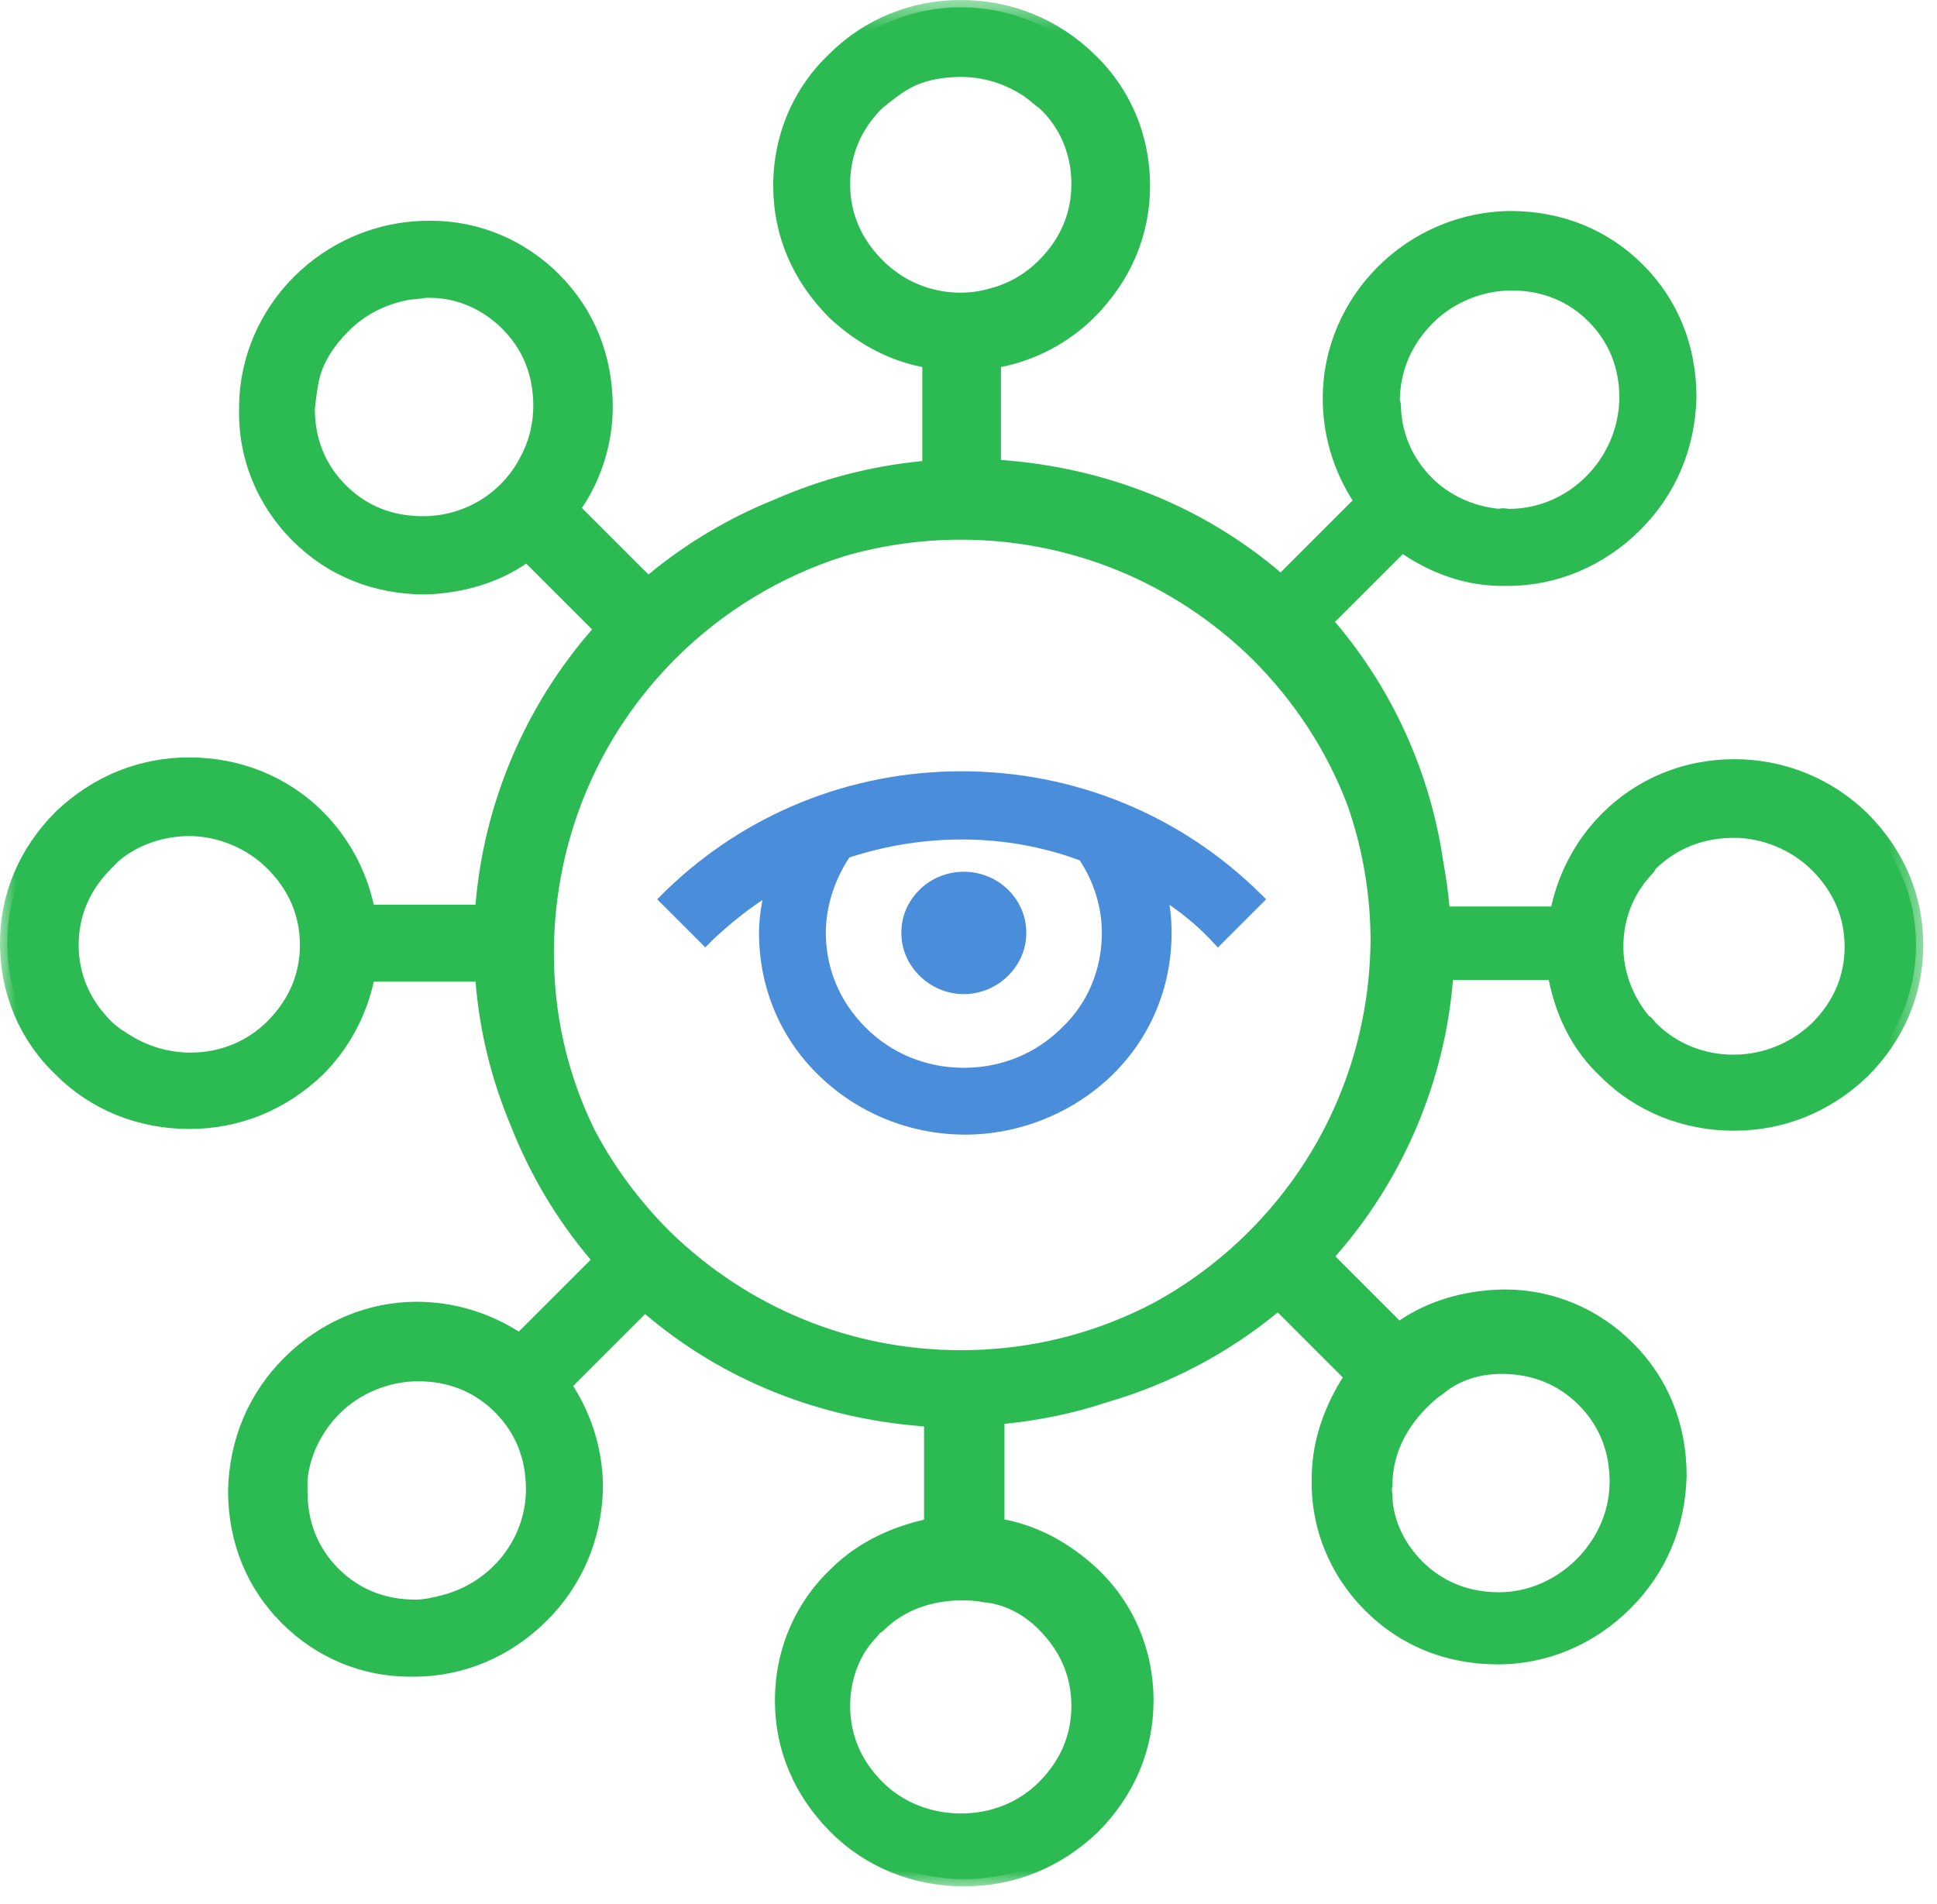
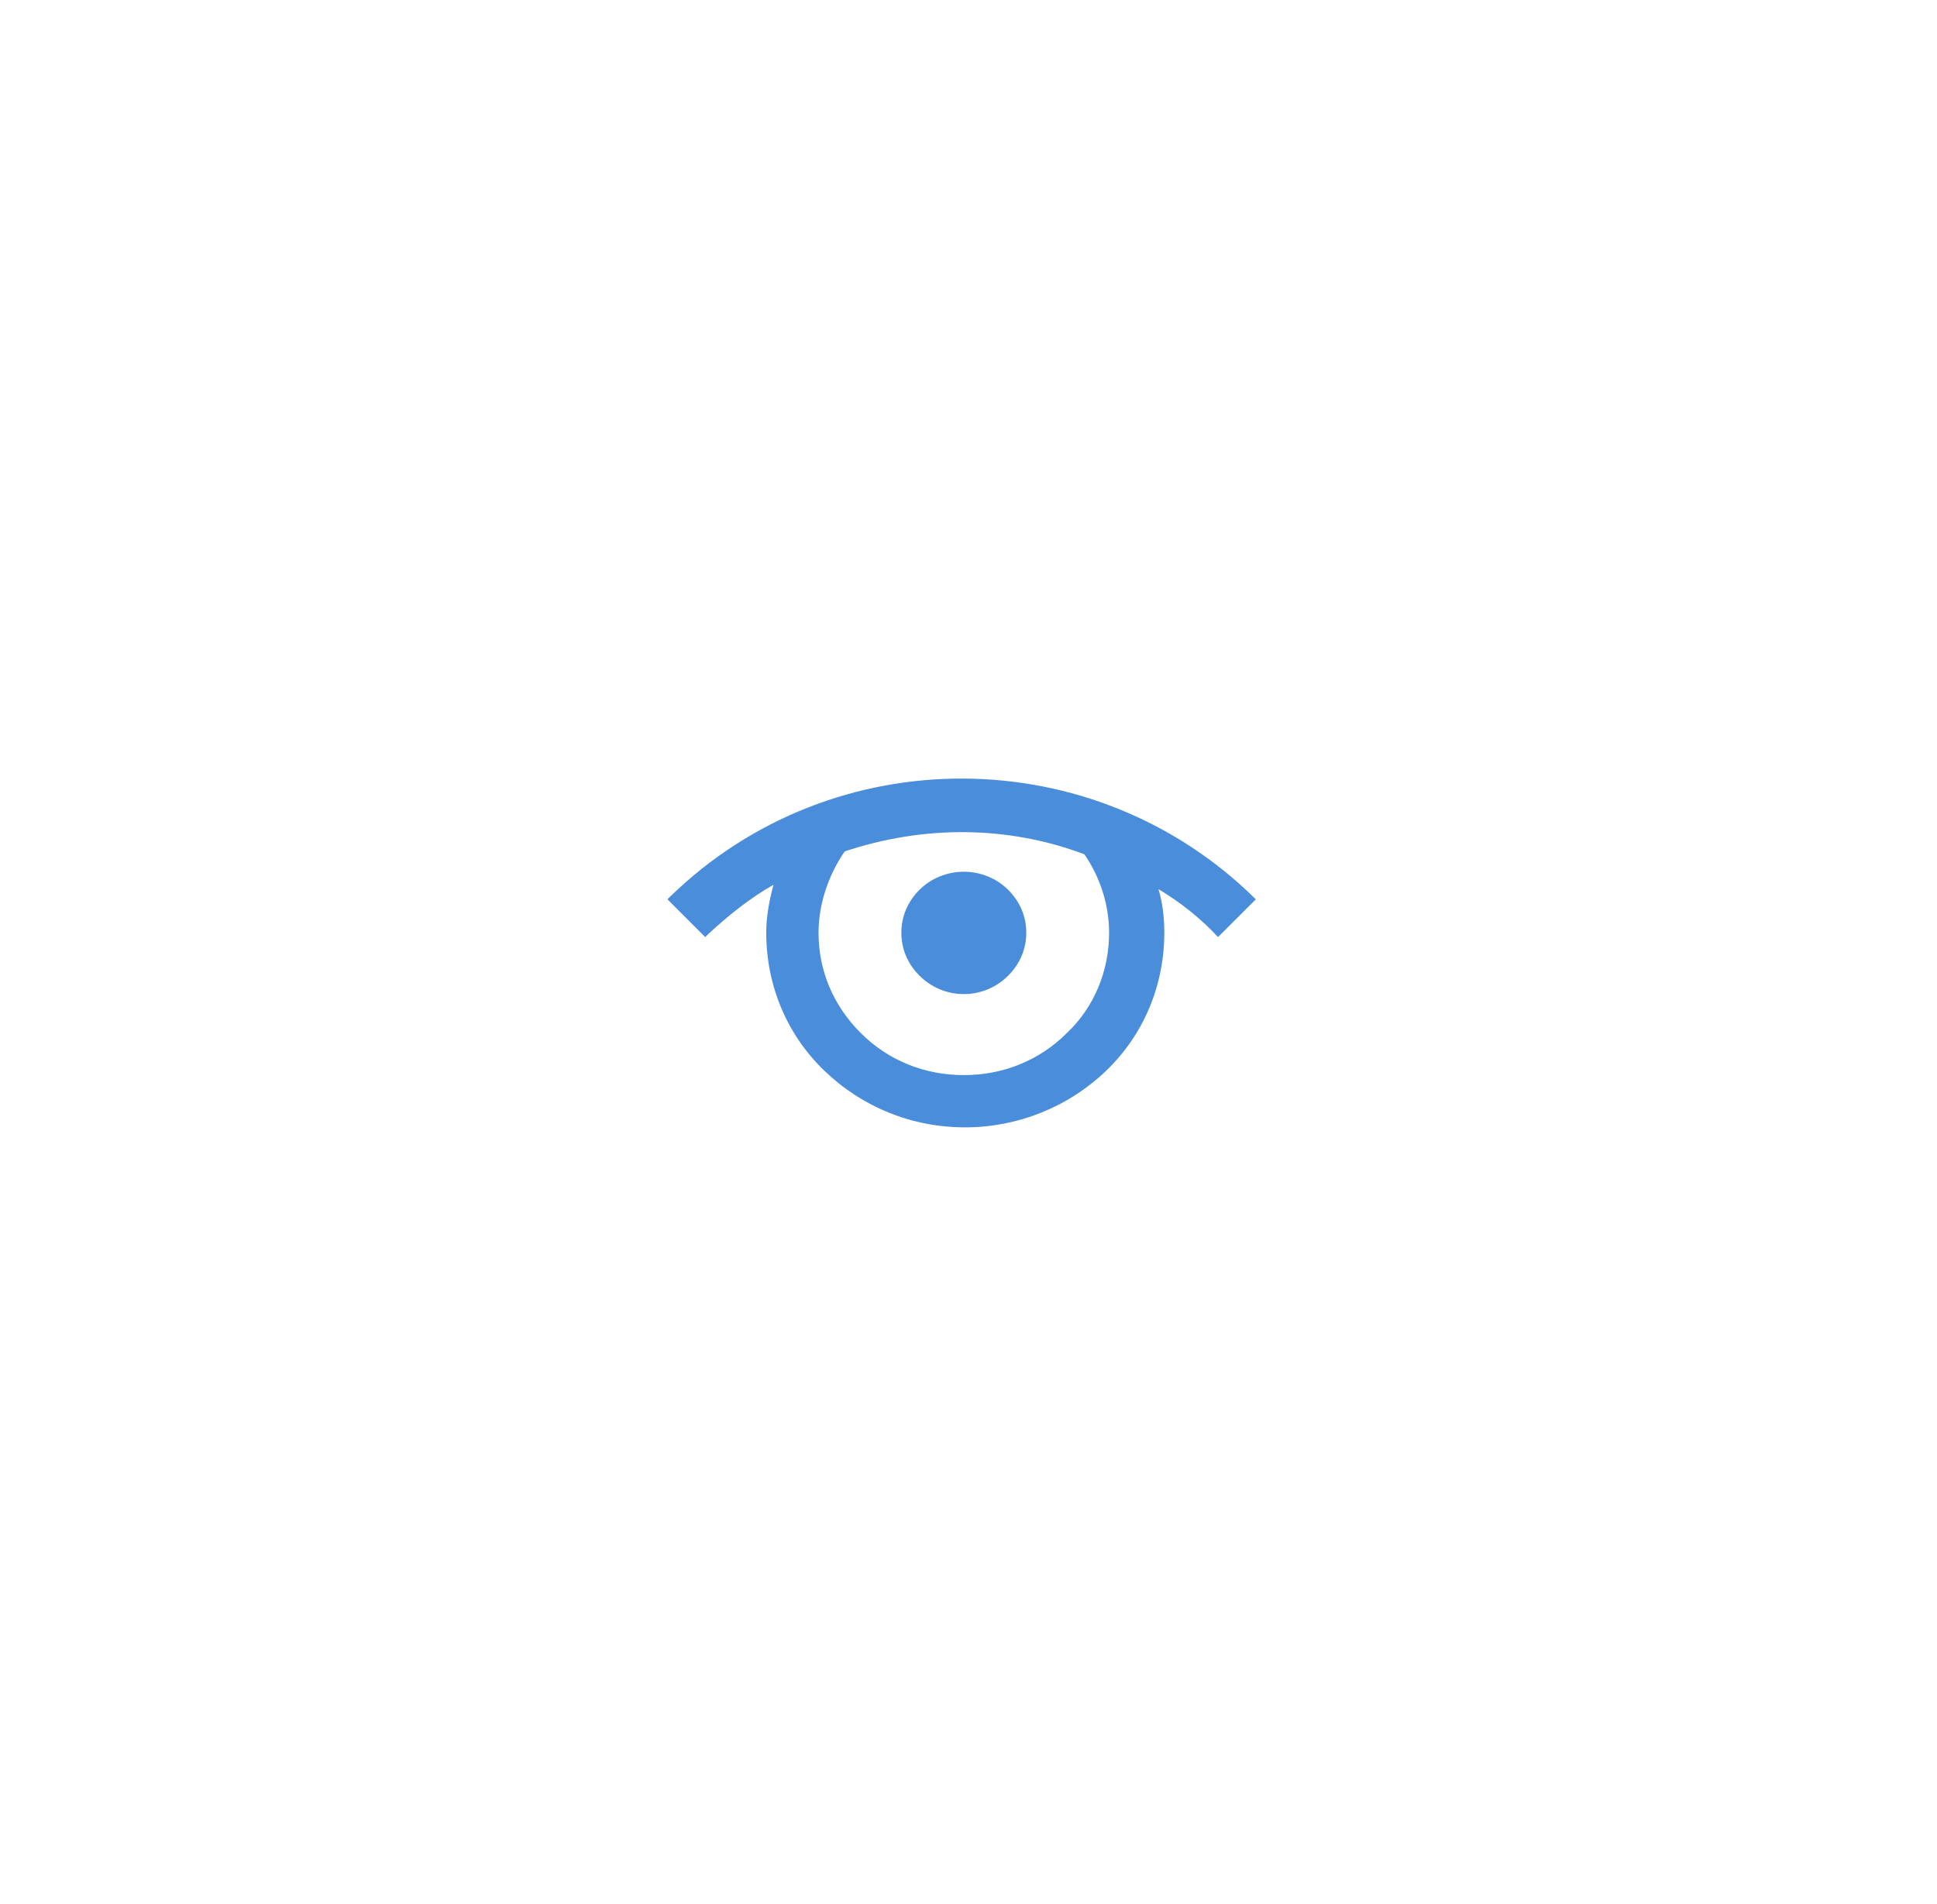
<svg xmlns="http://www.w3.org/2000/svg" xmlns:xlink="http://www.w3.org/1999/xlink" width="60px" height="59px" viewBox="0 0 60 59" version="1.1">
  <title>ico_viraliza</title>
  <desc>Created with Sketch.</desc>
  <defs>
-     <polygon id="path-1" points="59.575 0.553 0 0.553 0 58.999 59.575 58.999" />
-   </defs>
+     </defs>
  <g id="Web" stroke="none" stroke-width="1" fill="none" fill-rule="evenodd">
    <g id="ONG-Ficha-Peer-to-peer" transform="translate(-872, -2407)">
      <g id="Features" transform="translate(310, 2387)">
        <g id="item" transform="translate(540, 0)">
          <g id="ico_viraliza" transform="translate(22, 19)">
-             <path d="M56.289,32.855 C54.839,34.252 52.53,34.252 51.134,32.855 C51.08,32.801 51.026,32.694 50.919,32.641 C50.382,31.997 50.06,31.191 50.06,30.331 C50.06,29.419 50.382,28.613 50.972,27.968 C51.026,27.916 51.08,27.86 51.08,27.806 C51.832,27.055 52.745,26.733 53.712,26.733 C54.624,26.733 55.591,27.11 56.289,27.806 C56.987,28.506 57.363,29.364 57.363,30.331 C57.363,31.297 56.987,32.157 56.289,32.855 M32.338,51.33 C33.036,52.028 33.412,52.886 33.412,53.852 C33.412,54.819 33.036,55.678 32.338,56.377 C31.157,57.557 29.278,57.718 27.881,56.914 C27.612,56.752 27.398,56.59 27.183,56.377 C26.484,55.678 26.109,54.819 26.109,53.852 C26.109,53.047 26.378,52.242 26.914,51.651 C27.022,51.544 27.075,51.437 27.183,51.383 C27.612,50.953 28.095,50.684 28.633,50.523 C29.009,50.416 29.385,50.362 29.761,50.362 C29.975,50.362 30.244,50.362 30.459,50.416 C31.157,50.469 31.802,50.791 32.338,51.33 M27.183,9.226 C26.484,8.528 26.109,7.67 26.109,6.704 C26.109,5.737 26.484,4.877 27.183,4.179 C27.451,3.963 27.72,3.749 27.989,3.588 C28.525,3.267 29.17,3.159 29.761,3.159 C30.512,3.159 31.211,3.373 31.855,3.803 C32.016,3.91 32.177,4.072 32.338,4.179 C33.036,4.822 33.412,5.737 33.412,6.704 C33.412,7.67 33.036,8.528 32.338,9.226 C31.909,9.656 31.372,9.979 30.781,10.139 C29.546,10.515 28.15,10.194 27.183,9.226 M35.486,41.745 C35.389,41.794 35.291,41.837 35.193,41.883 C33.517,42.651 31.68,43.059 29.761,43.059 C26.27,43.059 23.048,41.715 20.577,39.3 C19.624,38.346 18.833,37.273 18.22,36.115 C17.363,34.368 16.911,32.42 16.933,30.395 C16.972,26.939 18.3,23.712 20.769,21.244 C22.274,19.738 24.101,18.642 26.094,18.015 C27.266,17.675 28.495,17.497 29.761,17.497 C33.197,17.497 36.473,18.84 38.943,21.256 C40.282,22.593 41.306,24.165 41.954,25.881 C42.429,27.242 42.679,28.686 42.679,30.168 C42.641,33.623 41.312,36.85 38.844,39.319 C37.937,40.224 36.927,40.974 35.841,41.566 C35.724,41.627 35.605,41.685 35.486,41.745 M42.907,47.028 C42.907,46.419 43.059,45.888 43.325,45.394 C43.515,45.053 43.742,44.749 44.008,44.483 C44.16,44.331 44.35,44.141 44.54,44.028 C45.071,43.572 45.754,43.343 46.514,43.343 C47.502,43.343 48.375,43.685 49.058,44.37 C49.742,45.053 50.084,45.926 50.084,46.913 C50.084,48.584 48.868,50.026 47.312,50.446 C47.008,50.52 46.742,50.559 46.438,50.559 C45.451,50.559 44.578,50.217 43.894,49.533 C43.325,48.964 42.945,48.206 42.907,47.407 C42.907,47.255 42.869,47.142 42.907,47.028 M13.782,50.635 C13.478,50.709 13.174,50.788 12.87,50.788 C11.884,50.788 11.01,50.446 10.327,49.761 C9.643,49.078 9.301,48.205 9.301,47.217 L9.301,46.837 C9.377,46.002 9.795,45.205 10.364,44.636 C11.01,43.989 11.959,43.572 12.947,43.572 C13.934,43.572 14.807,43.913 15.491,44.596 C16.174,45.281 16.516,46.154 16.516,47.142 C16.516,48.812 15.339,50.217 13.782,50.635 M8.441,32.801 C7.26,33.983 5.434,34.144 4.038,33.339 C3.769,33.178 3.501,33.017 3.286,32.801 C2.588,32.103 2.212,31.244 2.212,30.277 C2.212,29.311 2.588,28.453 3.286,27.753 C3.393,27.646 3.447,27.593 3.555,27.485 C4.199,26.948 5.058,26.68 5.863,26.68 C6.777,26.68 7.743,27.055 8.441,27.753 C9.139,28.453 9.515,29.311 9.515,30.277 C9.515,31.244 9.139,32.103 8.441,32.801 M16.288,15.319 C15.681,16.459 14.465,17.218 13.099,17.218 C12.111,17.218 11.238,16.877 10.554,16.194 C9.87,15.509 9.529,14.636 9.529,13.649 C9.567,13.307 9.605,12.966 9.681,12.662 C9.833,12.055 10.213,11.523 10.63,11.105 C11.162,10.573 11.808,10.232 12.567,10.081 C12.757,10.043 12.984,10.043 13.174,10.004 C14.123,9.966 15.035,10.345 15.719,11.028 C16.402,11.713 16.743,12.585 16.743,13.573 C16.743,14.181 16.592,14.79 16.288,15.319 M44.236,10.838 C44.881,10.194 45.831,9.777 46.818,9.777 C47.805,9.777 48.679,10.118 49.362,10.8 C50.046,11.485 50.387,12.358 50.387,13.345 C50.349,15.358 48.716,16.991 46.742,16.991 C46.666,16.991 46.552,16.953 46.438,16.991 C45.603,16.916 44.806,16.573 44.198,15.966 C43.552,15.319 43.211,14.523 43.172,13.649 C43.172,13.573 43.172,13.498 43.134,13.46 C43.134,12.396 43.552,11.523 44.236,10.838 M57.686,26.358 C55.484,24.209 51.939,24.209 49.791,26.358 C48.986,27.163 48.449,28.183 48.234,29.311 L44.69,29.311 C44.653,28.773 44.577,28.241 44.482,27.715 C44.075,24.959 42.891,22.366 41.046,20.256 L43.439,17.864 L43.515,17.941 C44.463,18.585 45.527,18.965 46.704,18.927 C48.223,18.927 49.628,18.282 50.653,17.256 C51.678,16.232 52.286,14.864 52.324,13.307 C52.324,11.79 51.793,10.421 50.729,9.357 C49.666,8.294 48.299,7.763 46.78,7.763 C43.704,7.801 41.198,10.307 41.198,13.345 C41.198,14.485 41.54,15.585 42.185,16.535 L39.679,19.043 C37.249,16.916 34.211,15.7 30.946,15.472 L30.781,15.472 L30.781,12.181 C31.855,12.02 32.929,11.482 33.734,10.677 C34.809,9.602 35.399,8.259 35.399,6.755 C35.399,5.253 34.809,3.857 33.734,2.836 C31.533,0.689 27.989,0.689 25.84,2.836 C24.767,3.857 24.176,5.253 24.176,6.755 C24.176,8.259 24.767,9.602 25.84,10.677 C26.7,11.482 27.72,12.02 28.794,12.181 L28.794,15.492 C27.158,15.626 25.581,16.027 24.101,16.677 C22.644,17.261 21.285,18.076 20.073,19.105 L17.731,16.762 C18.376,15.889 18.756,14.751 18.756,13.611 C18.756,12.091 18.225,10.726 17.162,9.662 C16.098,8.598 14.693,8.03 13.212,8.066 C10.137,8.104 7.631,10.611 7.631,13.649 C7.592,15.13 8.162,16.535 9.225,17.599 C10.288,18.662 11.655,19.192 13.174,19.192 C14.352,19.155 15.453,18.814 16.326,18.168 L18.653,20.495 L18.591,20.558 C16.443,22.974 15.154,26.035 14.939,29.256 L11.395,29.256 C11.18,28.13 10.643,27.11 9.837,26.303 C8.763,25.23 7.313,24.694 5.863,24.694 C4.413,24.694 3.017,25.23 1.89,26.303 C0.816,27.378 0.225,28.72 0.225,30.224 C0.225,31.727 0.816,33.124 1.89,34.144 C2.964,35.218 4.413,35.755 5.863,35.755 C7.313,35.755 8.709,35.218 9.837,34.144 C10.643,33.339 11.18,32.319 11.395,31.191 L14.939,31.191 C15.045,32.788 15.417,34.33 16.025,35.781 C16.631,37.328 17.496,38.773 18.604,40.041 L16.098,42.545 C15.149,41.901 14.048,41.559 12.909,41.559 C11.389,41.559 9.985,42.205 8.959,43.23 C7.934,44.255 7.326,45.621 7.289,47.178 C7.289,48.697 7.82,50.065 8.883,51.127 C9.947,52.191 11.351,52.761 12.832,52.722 C14.352,52.722 15.756,52.078 16.782,51.053 C17.807,50.026 18.414,48.66 18.453,47.102 C18.453,45.964 18.111,44.864 17.465,43.913 L19.972,41.407 C22.402,43.533 25.439,44.749 28.705,44.977 L28.848,44.974 L28.848,48.267 C27.774,48.483 26.7,48.965 25.894,49.772 C24.82,50.791 24.229,52.188 24.229,53.691 C24.229,55.196 24.82,56.538 25.894,57.611 C26.969,58.685 28.418,59.222 29.868,59.222 C31.318,59.222 32.714,58.685 33.842,57.611 C34.916,56.538 35.507,55.196 35.507,53.691 C35.507,52.188 34.916,50.791 33.842,49.772 C32.983,48.965 31.963,48.428 30.889,48.267 L30.889,44.911 C32.036,44.812 33.155,44.587 34.231,44.231 C36.19,43.656 38.017,42.69 39.592,41.358 L41.882,43.648 C41.274,44.559 40.856,45.66 40.856,46.798 C40.818,48.281 41.388,49.684 42.451,50.748 C43.515,51.812 44.881,52.343 46.4,52.343 C47.919,52.343 49.324,51.697 50.349,50.672 C51.375,49.647 51.982,48.281 52.02,46.724 C52.02,45.205 51.488,43.837 50.425,42.775 C49.362,41.711 47.957,41.141 46.476,41.179 C45.299,41.218 44.198,41.559 43.325,42.205 L41.051,39.931 L41.145,39.837 C43.293,37.42 44.582,34.359 44.797,31.137 L48.18,31.137 L48.18,31.244 C48.395,32.373 48.878,33.392 49.738,34.197 C50.812,35.272 52.262,35.809 53.712,35.809 C55.161,35.809 56.558,35.272 57.686,34.197 C58.759,33.124 59.35,31.782 59.35,30.277 C59.35,28.773 58.759,27.431 57.686,26.358" id="Fill-1" fill="#2CBA52" />
            <g id="Group-5" transform="translate(0, 0.447)">
              <mask id="mask-2" fill="white">
                <use xlink:href="#path-1" />
              </mask>
              <g id="Clip-4" />
-               <path d="M29.761,2.937 C29.307,2.937 28.652,3.005 28.104,3.333 C27.848,3.487 27.581,3.701 27.324,3.909 C26.673,4.559 26.334,5.356 26.334,6.255 C26.334,7.157 26.673,7.952 27.342,8.62 C27.987,9.265 28.842,9.621 29.748,9.621 C30.078,9.621 30.403,9.572 30.715,9.476 C31.264,9.329 31.768,9.033 32.179,8.62 C32.848,7.952 33.187,7.155 33.187,6.255 C33.187,5.332 32.832,4.494 32.186,3.897 C32.127,3.861 32.039,3.789 31.953,3.716 C31.878,3.655 31.804,3.592 31.73,3.542 C31.127,3.14 30.464,2.937 29.761,2.937 L29.761,2.937 Z M29.748,10.07 C28.721,10.07 27.754,9.668 27.024,8.938 C26.278,8.194 25.884,7.266 25.884,6.255 C25.884,5.245 26.278,4.319 27.024,3.574 C27.312,3.34 27.59,3.118 27.873,2.949 C28.376,2.647 29.029,2.486 29.761,2.486 C30.555,2.486 31.301,2.716 31.98,3.168 C32.067,3.227 32.154,3.299 32.241,3.372 C32.315,3.433 32.389,3.495 32.463,3.545 C33.22,4.239 33.637,5.218 33.637,6.255 C33.637,7.264 33.243,8.193 32.498,8.938 C32.031,9.405 31.458,9.742 30.84,9.909 C30.492,10.015 30.122,10.07 29.748,10.07 L29.748,10.07 Z M46.551,16.302 C46.601,16.302 46.649,16.308 46.693,16.312 C46.711,16.316 46.728,16.319 46.742,16.319 C48.592,16.319 50.127,14.781 50.162,12.893 C50.162,11.951 49.84,11.149 49.203,10.512 C48.567,9.877 47.764,9.553 46.818,9.553 C45.925,9.553 45.019,9.927 44.395,10.55 C43.723,11.223 43.375,12.03 43.36,12.951 C43.397,13.036 43.397,13.129 43.397,13.203 C43.434,14.018 43.766,14.768 44.357,15.36 C44.894,15.896 45.625,16.235 46.419,16.316 C46.461,16.305 46.504,16.302 46.551,16.302 L46.551,16.302 Z M46.465,16.771 L46.418,16.767 C45.504,16.684 44.659,16.297 44.039,15.678 C43.366,15.005 42.989,14.152 42.947,13.213 C42.947,13.188 42.947,13.161 42.946,13.142 L42.909,13.104 L42.909,13.011 C42.909,11.943 43.302,11.008 44.077,10.232 C44.783,9.525 45.808,9.104 46.818,9.104 C47.873,9.104 48.807,9.482 49.521,10.194 C50.235,10.909 50.612,11.844 50.612,12.899 C50.572,15.034 48.836,16.767 46.742,16.767 C46.711,16.767 46.674,16.765 46.635,16.759 C46.594,16.753 46.539,16.747 46.509,16.756 L46.465,16.771 Z M13.305,9.78 C13.265,9.78 13.224,9.78 13.183,9.781 C13.116,9.797 13.005,9.809 12.893,9.819 C12.796,9.828 12.699,9.835 12.611,9.854 C11.899,9.996 11.286,10.32 10.789,10.818 C10.329,11.277 10.021,11.78 9.899,12.268 C9.827,12.559 9.789,12.899 9.753,13.226 C9.754,14.149 10.077,14.95 10.713,15.586 C11.35,16.224 12.152,16.547 13.099,16.547 C14.359,16.547 15.505,15.864 16.09,14.767 C16.371,14.274 16.519,13.709 16.519,13.126 C16.519,12.18 16.196,11.377 15.56,10.741 C14.939,10.121 14.139,9.78 13.305,9.78 L13.305,9.78 Z M13.099,16.997 C12.044,16.997 11.109,16.619 10.395,15.905 C9.682,15.193 9.304,14.257 9.304,13.201 C9.344,12.834 9.383,12.479 9.462,12.162 C9.605,11.591 9.954,11.017 10.471,10.498 C11.031,9.938 11.722,9.572 12.523,9.412 C12.626,9.392 12.739,9.38 12.852,9.37 C12.948,9.361 13.043,9.354 13.13,9.335 C13.212,9.331 13.259,9.329 13.305,9.329 C14.259,9.329 15.172,9.717 15.878,10.421 C16.591,11.136 16.969,12.072 16.969,13.126 C16.969,13.787 16.801,14.43 16.484,14.983 C15.823,16.223 14.525,16.997 13.099,16.997 L13.099,16.997 Z M5.864,26.457 C5.063,26.457 4.273,26.733 3.699,27.21 L3.444,27.465 C2.776,28.134 2.437,28.93 2.437,29.831 C2.437,30.73 2.776,31.526 3.445,32.196 C3.641,32.392 3.89,32.541 4.154,32.7 C4.683,33.004 5.29,33.166 5.907,33.166 C6.813,33.166 7.656,32.822 8.282,32.196 C8.951,31.526 9.29,30.73 9.29,29.831 C9.29,28.93 8.951,28.134 8.282,27.465 C7.651,26.834 6.746,26.457 5.864,26.457 L5.864,26.457 Z M5.907,33.617 C5.211,33.617 4.526,33.432 3.926,33.087 C3.647,32.919 3.362,32.748 3.127,32.514 C2.381,31.767 1.987,30.838 1.987,29.831 C1.987,28.822 2.381,27.893 3.127,27.148 L3.39,26.884 C4.065,26.32 4.959,26.006 5.864,26.006 C6.863,26.006 7.886,26.433 8.6,27.148 C9.346,27.893 9.74,28.822 9.74,29.831 C9.74,30.838 9.346,31.767 8.601,32.514 C7.89,33.224 6.933,33.617 5.907,33.617 L5.907,33.617 Z M51.067,32.019 C51.16,32.078 51.219,32.157 51.261,32.209 C51.272,32.224 51.282,32.239 51.293,32.248 C51.926,32.882 52.778,33.23 53.691,33.23 C54.607,33.23 55.474,32.88 56.133,32.246 C56.799,31.579 57.138,30.785 57.138,29.884 C57.138,28.985 56.799,28.189 56.13,27.518 C55.499,26.887 54.595,26.512 53.712,26.512 C52.762,26.512 51.945,26.835 51.283,27.476 C51.249,27.562 51.184,27.628 51.132,27.68 C50.58,28.282 50.285,29.047 50.285,29.884 C50.285,30.643 50.562,31.401 51.067,32.019 L51.067,32.019 Z M53.691,33.681 C52.657,33.681 51.693,33.285 50.975,32.568 C50.953,32.544 50.93,32.517 50.905,32.484 C50.876,32.447 50.847,32.41 50.818,32.395 L50.746,32.337 C50.158,31.631 49.835,30.761 49.835,29.884 C49.835,28.933 50.171,28.064 50.807,27.369 C50.823,27.352 50.842,27.332 50.855,27.32 L50.855,27.267 L50.921,27.201 C51.678,26.445 52.617,26.061 53.712,26.061 C54.712,26.061 55.735,26.488 56.448,27.201 C57.194,27.948 57.588,28.875 57.588,29.884 C57.588,30.892 57.194,31.822 56.448,32.568 C55.702,33.286 54.724,33.681 53.691,33.681 L53.691,33.681 Z M29.761,17.274 C28.535,17.274 27.323,17.447 26.157,17.785 C24.195,18.401 22.386,19.498 20.928,20.956 C18.535,23.349 17.196,26.543 17.158,29.951 C17.137,31.927 17.562,33.816 18.422,35.569 C19.024,36.708 19.804,37.761 20.736,38.694 C23.171,41.075 26.377,42.386 29.761,42.386 C31.629,42.386 33.426,41.998 35.1,41.231 L35.191,41.19 C35.256,41.158 35.321,41.129 35.385,41.096 L35.442,41.069 C35.54,41.02 35.639,40.971 35.736,40.919 C36.815,40.333 37.808,39.589 38.685,38.712 C41.078,36.319 42.417,33.123 42.454,29.718 C42.454,28.282 42.215,26.864 41.742,25.509 C41.105,23.823 40.109,22.291 38.784,20.968 C36.351,18.587 33.145,17.274 29.761,17.274 L29.761,17.274 Z M29.761,42.836 C26.258,42.836 22.941,41.48 20.42,39.013 C19.454,38.047 18.647,36.958 18.021,35.773 C17.127,33.95 16.686,31.992 16.708,29.947 C16.748,26.419 18.133,23.113 20.61,20.637 C22.118,19.128 23.991,17.994 26.026,17.355 C27.238,17.002 28.493,16.825 29.761,16.825 C33.264,16.825 36.581,18.183 39.101,20.648 C40.473,22.02 41.503,23.602 42.165,25.355 C42.656,26.764 42.904,28.23 42.904,29.72 C42.866,33.248 41.48,36.553 39.003,39.031 C38.096,39.938 37.068,40.708 35.949,41.316 C35.845,41.371 35.743,41.422 35.64,41.472 L35.586,41.499 C35.519,41.533 35.45,41.565 35.381,41.596 L35.29,41.639 C33.554,42.434 31.694,42.836 29.761,42.836 L29.761,42.836 Z M46.514,43.121 C45.799,43.121 45.166,43.339 44.686,43.751 C44.493,43.871 44.317,44.045 44.175,44.188 C43.918,44.444 43.701,44.733 43.521,45.056 C43.26,45.542 43.132,46.041 43.132,46.581 L43.12,46.651 C43.111,46.678 43.116,46.728 43.122,46.789 C43.127,46.842 43.132,46.898 43.132,46.959 C43.165,47.654 43.501,48.374 44.053,48.926 C44.69,49.563 45.492,49.886 46.438,49.886 C46.712,49.886 46.957,49.855 47.257,49.779 C48.763,49.374 49.859,47.981 49.859,46.465 C49.859,45.52 49.536,44.718 48.899,44.081 C48.263,43.444 47.46,43.121 46.514,43.121 L46.514,43.121 Z M46.438,50.336 C45.384,50.336 44.449,49.959 43.735,49.245 C43.105,48.614 42.721,47.785 42.682,46.971 C42.682,46.914 42.677,46.871 42.674,46.833 C42.665,46.748 42.656,46.651 42.682,46.547 C42.687,45.947 42.832,45.386 43.127,44.84 C43.328,44.478 43.57,44.154 43.849,43.877 C44.016,43.709 44.214,43.513 44.424,43.388 C44.956,42.926 45.69,42.67 46.514,42.67 C47.569,42.67 48.504,43.048 49.217,43.763 C49.931,44.477 50.309,45.411 50.309,46.465 C50.309,48.181 49.073,49.758 47.37,50.215 C47.033,50.298 46.747,50.336 46.438,50.336 L46.438,50.336 Z M12.947,43.349 C12.054,43.349 11.149,43.722 10.523,44.347 C9.957,44.913 9.593,45.666 9.525,46.411 L9.526,46.77 C9.526,47.715 9.849,48.519 10.486,49.156 C11.123,49.791 11.925,50.114 12.87,50.114 C13.147,50.114 13.429,50.044 13.727,49.969 C15.235,49.565 16.291,48.217 16.291,46.694 C16.291,45.748 15.968,44.946 15.332,44.309 C14.695,43.672 13.893,43.349 12.947,43.349 L12.947,43.349 Z M12.87,50.565 C11.816,50.565 10.882,50.188 10.168,49.472 C9.453,48.76 9.076,47.825 9.076,46.77 L9.076,46.389 C9.155,45.522 9.566,44.667 10.205,44.029 C10.913,43.322 11.938,42.9 12.947,42.9 C14.002,42.9 14.936,43.276 15.65,43.99 C16.364,44.706 16.741,45.639 16.741,46.694 C16.741,48.419 15.548,49.947 13.84,50.404 C13.525,50.483 13.202,50.565 12.87,50.565 L12.87,50.565 Z M29.761,50.139 C29.406,50.139 29.048,50.191 28.695,50.291 C28.166,50.45 27.723,50.712 27.342,51.094 L27.284,51.136 C27.257,51.151 27.227,51.187 27.188,51.234 C27.154,51.276 27.117,51.319 27.073,51.364 C26.606,51.877 26.334,52.624 26.334,53.406 C26.334,54.306 26.673,55.102 27.342,55.77 C27.536,55.964 27.731,56.114 27.997,56.273 C28.526,56.58 29.141,56.74 29.771,56.74 C30.698,56.74 31.553,56.397 32.179,55.77 C32.848,55.102 33.187,54.306 33.187,53.406 C33.187,52.505 32.848,51.709 32.179,51.041 C31.674,50.535 31.073,50.242 30.442,50.193 C30.217,50.139 29.964,50.139 29.761,50.139 L29.761,50.139 Z M29.771,57.191 C29.062,57.191 28.37,57.008 27.769,56.661 C27.47,56.483 27.242,56.306 27.024,56.089 C26.278,55.343 25.884,54.416 25.884,53.406 C25.884,52.514 26.199,51.657 26.748,51.053 C26.789,51.011 26.815,50.978 26.841,50.949 C26.895,50.882 26.955,50.809 27.047,50.754 C27.476,50.331 27.974,50.038 28.569,49.861 C28.964,49.748 29.364,49.691 29.761,49.691 C29.988,49.691 30.271,49.691 30.513,49.749 C31.216,49.8 31.915,50.139 32.498,50.722 C33.243,51.468 33.637,52.397 33.637,53.406 C33.637,54.416 33.243,55.343 32.497,56.089 C31.787,56.8 30.818,57.191 29.771,57.191 L29.771,57.191 Z M29.073,44.297 L29.073,48.004 L28.892,48.041 C28.096,48.2 26.956,48.581 26.053,49.483 C25.021,50.465 24.454,51.798 24.454,53.245 C24.454,54.658 25.007,55.959 26.053,57.005 C27.05,58.002 28.405,58.55 29.868,58.55 C31.302,58.55 32.623,58.014 33.687,57.002 C34.729,55.959 35.282,54.658 35.282,53.245 C35.282,51.798 34.715,50.465 33.687,49.489 C32.841,48.694 31.861,48.194 30.855,48.042 L30.664,48.014 L30.664,44.258 L30.869,44.24 C32.011,44.142 33.119,43.916 34.16,43.571 C36.133,42.992 37.909,42.039 39.447,40.739 L39.605,40.605 L42.171,43.172 L42.069,43.325 C41.618,44.001 41.081,45.075 41.081,46.352 C41.045,47.776 41.588,49.12 42.61,50.142 C43.611,51.142 44.921,51.67 46.4,51.67 C47.809,51.67 49.155,51.102 50.19,50.066 C51.205,49.051 51.76,47.74 51.795,46.272 C51.795,44.797 51.266,43.486 50.266,42.486 C49.28,41.499 47.984,40.956 46.618,40.956 L46.482,40.958 C45.322,40.995 44.276,41.334 43.458,41.938 L43.303,42.053 L40.732,39.483 L40.987,39.23 C43.086,36.868 44.363,33.828 44.573,30.674 L44.587,30.465 L48.405,30.465 L48.405,30.797 C48.622,31.915 49.124,32.867 49.891,33.587 C50.893,34.587 52.248,35.136 53.712,35.136 C55.146,35.136 56.467,34.6 57.53,33.587 C58.572,32.544 59.125,31.245 59.125,29.831 C59.125,28.416 58.572,27.116 57.526,26.07 C56.506,25.073 55.153,24.524 53.718,24.524 C52.285,24.524 50.947,25.073 49.95,26.07 C49.179,26.84 48.661,27.823 48.455,28.905 L48.42,29.088 L44.48,29.088 L44.466,28.878 C44.433,28.402 44.368,27.904 44.26,27.308 C43.856,24.564 42.686,22.024 40.877,19.957 L40.738,19.799 L43.439,17.099 L43.674,17.334 C44.614,17.968 45.638,18.285 46.697,18.256 C48.112,18.255 49.459,17.686 50.494,16.651 C51.508,15.636 52.063,14.325 52.099,12.855 C52.099,11.38 51.571,10.07 50.57,9.069 C49.57,8.07 48.259,7.54 46.78,7.54 C43.828,7.579 41.423,9.982 41.423,12.899 C41.423,13.991 41.751,15.049 42.371,15.96 L42.476,16.116 L39.69,18.902 L39.531,18.764 C37.164,16.692 34.19,15.476 30.93,15.249 L30.556,15.249 L30.556,11.54 L30.748,11.511 C31.786,11.354 32.816,10.831 33.575,10.07 C34.621,9.024 35.174,7.723 35.174,6.309 C35.174,4.864 34.608,3.53 33.58,2.553 C32.555,1.552 31.202,1.002 29.767,1.002 C28.334,1.002 26.996,1.552 25.999,2.547 C24.967,3.53 24.401,4.864 24.401,6.309 C24.401,7.723 24.953,9.024 25.999,10.07 C26.842,10.861 27.822,11.361 28.828,11.511 L29.019,11.54 L29.019,15.252 L28.813,15.27 C27.212,15.399 25.657,15.791 24.191,16.436 C22.74,17.017 21.405,17.823 20.218,18.829 L20.06,18.962 L17.435,16.337 L17.55,16.181 C18.174,15.338 18.531,14.239 18.531,13.165 C18.531,11.685 18.003,10.374 17.003,9.373 C16.015,8.386 14.719,7.843 13.351,7.843 L13.218,7.845 C10.26,7.881 7.856,10.284 7.856,13.201 C7.819,14.624 8.362,15.969 9.384,16.992 C10.385,17.992 11.695,18.52 13.174,18.52 C14.329,18.483 15.375,18.145 16.192,17.541 L16.348,17.424 L18.972,20.047 L18.75,20.27 C16.651,22.631 15.374,25.674 15.164,28.826 L15.15,29.035 L11.209,29.035 L11.174,28.852 C10.967,27.768 10.45,26.788 9.678,26.015 C8.682,25.02 7.327,24.471 5.864,24.471 C4.429,24.471 3.108,25.006 2.045,26.02 C1.003,27.062 0.45,28.363 0.45,29.776 C0.45,31.223 1.016,32.556 2.045,33.535 C3.045,34.535 4.399,35.083 5.864,35.083 C7.298,35.083 8.618,34.547 9.682,33.535 C10.45,32.767 10.967,31.787 11.174,30.701 L11.209,30.518 L15.15,30.518 L15.164,30.729 C15.267,32.279 15.626,33.798 16.232,35.248 C16.842,36.801 17.696,38.212 18.774,39.444 L18.912,39.603 L16.126,42.389 L15.972,42.285 C15.059,41.666 14,41.337 12.909,41.337 C11.5,41.337 10.154,41.907 9.119,42.941 C8.104,43.956 7.549,45.269 7.514,46.739 C7.514,48.211 8.042,49.522 9.043,50.522 C10.03,51.508 11.326,52.053 12.694,52.053 L12.827,52.05 C14.242,52.05 15.588,51.48 16.623,50.447 C17.636,49.431 18.192,48.12 18.228,46.651 C18.228,45.566 17.9,44.505 17.279,43.592 L17.174,43.438 L19.962,40.653 L20.12,40.791 C22.488,42.862 25.462,44.078 28.721,44.304 L29.073,44.297 Z M29.868,58.999 C28.285,58.999 26.817,58.406 25.735,57.324 C24.603,56.191 24.004,54.781 24.004,53.245 C24.004,51.673 24.62,50.224 25.739,49.161 C26.651,48.249 27.779,47.831 28.623,47.638 L28.623,44.748 C25.352,44.504 22.377,43.301 19.983,41.267 L17.754,43.495 C18.359,44.447 18.678,45.536 18.678,46.656 C18.639,48.249 18.038,49.666 16.941,50.764 C15.821,51.883 14.362,52.501 12.832,52.501 L12.694,52.502 C11.206,52.502 9.796,51.913 8.724,50.84 C7.638,49.752 7.064,48.333 7.064,46.731 C7.102,45.139 7.703,43.721 8.8,42.624 C9.92,41.504 11.379,40.886 12.909,40.886 C14.029,40.886 15.117,41.206 16.069,41.81 L18.297,39.583 C17.25,38.349 16.416,36.947 15.815,35.416 C15.219,33.992 14.854,32.495 14.73,30.968 L11.578,30.968 C11.333,32.069 10.789,33.065 9.997,33.855 C8.844,34.955 7.416,35.532 5.864,35.532 C4.279,35.532 2.811,34.938 1.73,33.855 C0.616,32.797 0,31.348 0,29.776 C0,28.241 0.598,26.831 1.73,25.698 C2.883,24.599 4.311,24.02 5.864,24.02 C7.447,24.02 8.915,24.616 9.997,25.698 C10.789,26.489 11.333,27.485 11.578,28.584 L14.73,28.584 C14.986,25.451 16.262,22.433 18.341,20.055 L16.301,18.015 C15.435,18.604 14.362,18.933 13.182,18.971 C11.573,18.971 10.153,18.396 9.066,17.311 C7.956,16.2 7.366,14.739 7.406,13.197 C7.406,10.04 10.009,7.434 13.21,7.394 L13.351,7.393 C14.839,7.393 16.249,7.984 17.321,9.056 C18.407,10.143 18.981,11.563 18.981,13.165 C18.981,14.267 18.634,15.395 18.025,16.291 L20.086,18.352 C21.27,17.375 22.591,16.591 24.017,16.02 C25.459,15.387 26.992,14.991 28.569,14.838 L28.569,11.924 C27.541,11.727 26.548,11.201 25.686,10.395 C24.549,9.255 23.951,7.846 23.951,6.309 C23.951,4.739 24.567,3.289 25.685,2.227 C26.763,1.149 28.214,0.552 29.767,0.552 C31.32,0.552 32.785,1.149 33.892,2.228 C35.008,3.288 35.624,4.739 35.624,6.309 C35.624,7.846 35.026,9.255 33.894,10.389 C33.115,11.168 32.071,11.72 31.006,11.924 L31.006,14.803 C34.283,15.044 37.268,16.247 39.668,18.288 L41.897,16.058 C41.292,15.107 40.973,14.018 40.973,12.899 C40.973,9.736 43.577,7.13 46.777,7.09 C48.381,7.09 49.802,7.665 50.889,8.752 C51.975,9.838 52.549,11.258 52.549,12.861 C52.51,14.453 51.91,15.871 50.813,16.968 C49.692,18.088 48.233,18.706 46.704,18.706 C46.655,18.707 46.599,18.707 46.544,18.707 C45.476,18.707 44.436,18.375 43.452,17.721 L41.353,19.82 C43.141,21.924 44.299,24.483 44.704,27.235 C44.798,27.755 44.861,28.207 44.898,28.639 L48.051,28.639 C48.296,27.538 48.84,26.543 49.632,25.75 C50.714,24.669 52.165,24.075 53.718,24.075 C55.271,24.075 56.736,24.669 57.843,25.75 C58.977,26.884 59.575,28.294 59.575,29.831 C59.575,31.366 58.977,32.778 57.845,33.91 C56.692,35.008 55.264,35.586 53.712,35.586 C52.128,35.586 50.66,34.992 49.579,33.91 C48.762,33.145 48.22,32.136 47.974,30.916 L45.006,30.916 C44.75,34.065 43.463,37.096 41.365,39.48 L43.35,41.465 C44.215,40.876 45.289,40.545 46.469,40.508 L46.618,40.505 C48.104,40.505 49.513,41.096 50.584,42.167 C51.671,43.255 52.245,44.675 52.245,46.276 C52.207,47.868 51.606,49.288 50.509,50.385 C49.388,51.505 47.929,52.121 46.4,52.121 C44.799,52.121 43.379,51.547 42.292,50.459 C41.182,49.349 40.592,47.889 40.631,46.346 C40.631,45.056 41.133,43.962 41.594,43.231 L39.579,41.215 C38.03,42.489 36.253,43.425 34.295,43.999 C33.289,44.334 32.218,44.559 31.114,44.669 L31.114,47.63 C32.143,47.828 33.135,48.353 33.996,49.16 C35.116,50.224 35.732,51.673 35.732,53.245 C35.732,54.781 35.133,56.191 34.001,57.324 C32.848,58.422 31.42,58.999 29.868,58.999 L29.868,58.999 Z" id="Fill-3" fill="#2CBA52" mask="url(#mask-2)" />
            </g>
            <path d="M33.59,27.469 C34.085,28.189 34.355,29.044 34.355,29.899 C34.355,31.069 33.905,32.194 33.05,33.004 C32.195,33.86 31.07,34.31 29.855,34.31 C28.64,34.31 27.515,33.86 26.66,33.004 C25.805,32.149 25.355,31.069 25.355,29.899 C25.355,28.999 25.67,28.099 26.165,27.379 C28.595,26.569 31.205,26.569 33.59,27.469 M20.765,28.774 L20.675,28.864 L21.845,30.034 L21.935,29.944 C22.565,29.36 23.24,28.819 23.96,28.413 C23.825,28.909 23.735,29.405 23.735,29.899 C23.735,31.519 24.365,33.049 25.535,34.174 C26.705,35.299 28.235,35.929 29.9,35.929 C31.52,35.929 33.095,35.299 34.265,34.174 C35.435,33.049 36.065,31.519 36.065,29.899 C36.065,29.449 36.02,28.999 35.885,28.549 C36.56,28.954 37.19,29.449 37.73,30.034 L38.9,28.864 C33.905,23.913 25.805,23.868 20.765,28.774" id="Fill-6" fill="#4A8DDA" />
-             <path d="M26.309,27.568 C25.839,28.278 25.581,29.102 25.581,29.898 C25.581,31.015 26.009,32.034 26.82,32.844 C27.619,33.643 28.697,34.084 29.856,34.084 C31.014,34.084 32.092,33.643 32.891,32.844 C33.692,32.086 34.131,31.041 34.131,29.898 C34.131,29.116 33.887,28.323 33.444,27.655 C31.2,26.825 28.678,26.795 26.309,27.568 L26.309,27.568 Z M29.856,34.534 C28.577,34.534 27.386,34.047 26.502,33.163 C25.605,32.266 25.131,31.137 25.131,29.898 C25.131,28.989 25.432,28.048 25.98,27.252 L26.023,27.19 L26.094,27.166 C28.606,26.329 31.289,26.36 33.67,27.258 L33.736,27.283 L33.776,27.34 C34.295,28.095 34.581,29.004 34.581,29.898 C34.581,31.166 34.092,32.327 33.205,33.167 C32.326,34.047 31.135,34.534 29.856,34.534 L29.856,34.534 Z M24.32,27.954 L24.178,28.473 C24.032,29.007 23.961,29.474 23.961,29.898 C23.961,31.478 24.576,32.938 25.692,34.011 C26.827,35.103 28.321,35.704 29.9,35.704 C31.457,35.704 32.991,35.088 34.11,34.011 C35.226,32.938 35.84,31.478 35.84,29.898 C35.84,29.409 35.786,29.001 35.67,28.614 L35.503,28.057 L36.002,28.356 C36.653,28.747 37.235,29.203 37.735,29.712 L38.58,28.866 C36.208,26.595 33.093,25.347 29.783,25.347 C26.48,25.347 23.363,26.595 20.995,28.865 L21.848,29.718 C22.558,29.066 23.212,28.577 23.85,28.217 L24.32,27.954 Z M29.9,36.154 C28.204,36.154 26.599,35.508 25.38,34.336 C24.175,33.177 23.511,31.602 23.511,29.898 C23.511,29.582 23.546,29.248 23.618,28.886 C23.13,29.207 22.626,29.609 22.089,30.108 L21.846,30.352 L20.357,28.863 L20.607,28.614 C23.07,26.216 26.328,24.897 29.783,24.897 C33.288,24.897 36.582,26.25 39.059,28.704 L39.219,28.863 L37.724,30.358 L37.565,30.187 C37.176,29.765 36.727,29.379 36.226,29.035 C36.269,29.304 36.291,29.59 36.291,29.898 C36.291,31.602 35.627,33.177 34.421,34.336 C33.22,35.491 31.572,36.154 29.9,36.154 L29.9,36.154 Z" id="Fill-8" fill="#4A8DDA" />
            <path d="M31.07,31.068 C31.386,30.754 31.566,30.348 31.566,29.898 C31.566,29.449 31.386,29.044 31.07,28.728 C30.756,28.413 30.305,28.234 29.855,28.234 C29.405,28.234 28.956,28.413 28.64,28.728 C28.326,29.044 28.145,29.449 28.145,29.898 C28.145,30.348 28.326,30.754 28.64,31.068 C29.316,31.743 30.395,31.743 31.07,31.068" id="Fill-10" fill="#4A8DDA" />
            <path d="M29.855,28.459 C29.462,28.459 29.067,28.619 28.799,28.888 C28.518,29.168 28.37,29.519 28.37,29.898 C28.37,30.28 28.518,30.629 28.799,30.909 C29.367,31.479 30.343,31.478 30.911,30.909 C31.192,30.629 31.34,30.28 31.34,29.898 C31.34,29.519 31.192,29.168 30.911,28.889 C30.643,28.619 30.248,28.459 29.855,28.459 M29.855,31.8 C29.338,31.8 28.85,31.597 28.481,31.228 C28.114,30.862 27.92,30.402 27.92,29.898 C27.92,29.396 28.114,28.937 28.481,28.57 C28.837,28.214 29.338,28.009 29.855,28.009 C30.372,28.009 30.873,28.214 31.229,28.57 C31.596,28.937 31.79,29.396 31.79,29.898 C31.79,30.402 31.596,30.862 31.229,31.229 C30.86,31.597 30.372,31.8 29.855,31.8" id="Fill-12" fill="#4A8DDA" />
          </g>
        </g>
      </g>
    </g>
  </g>
</svg>